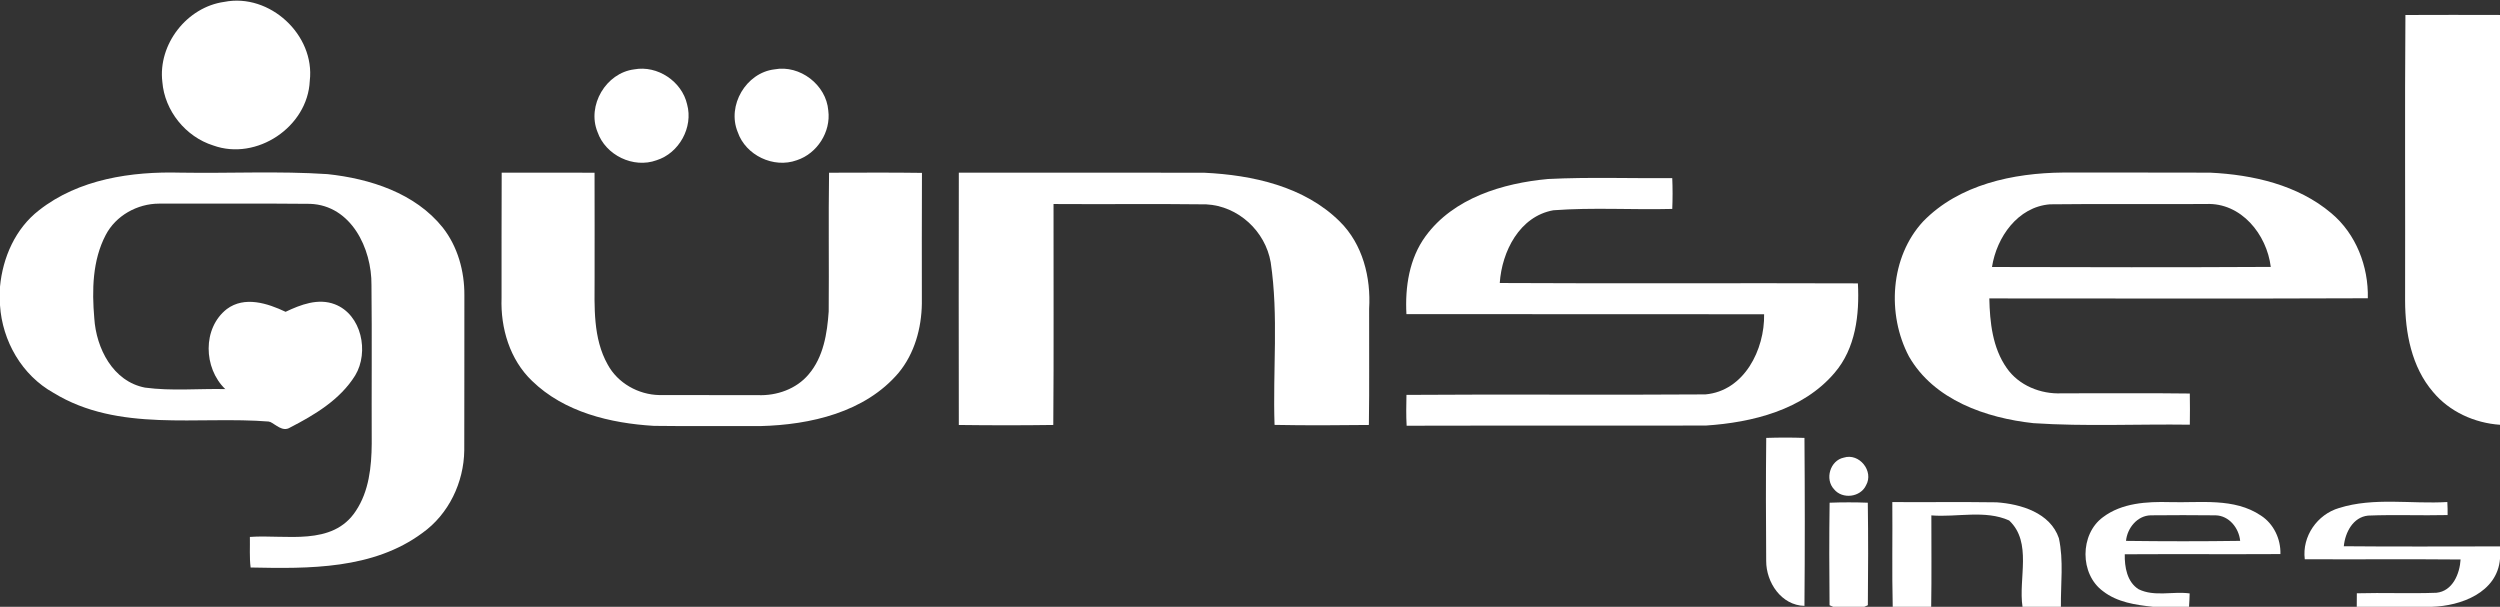
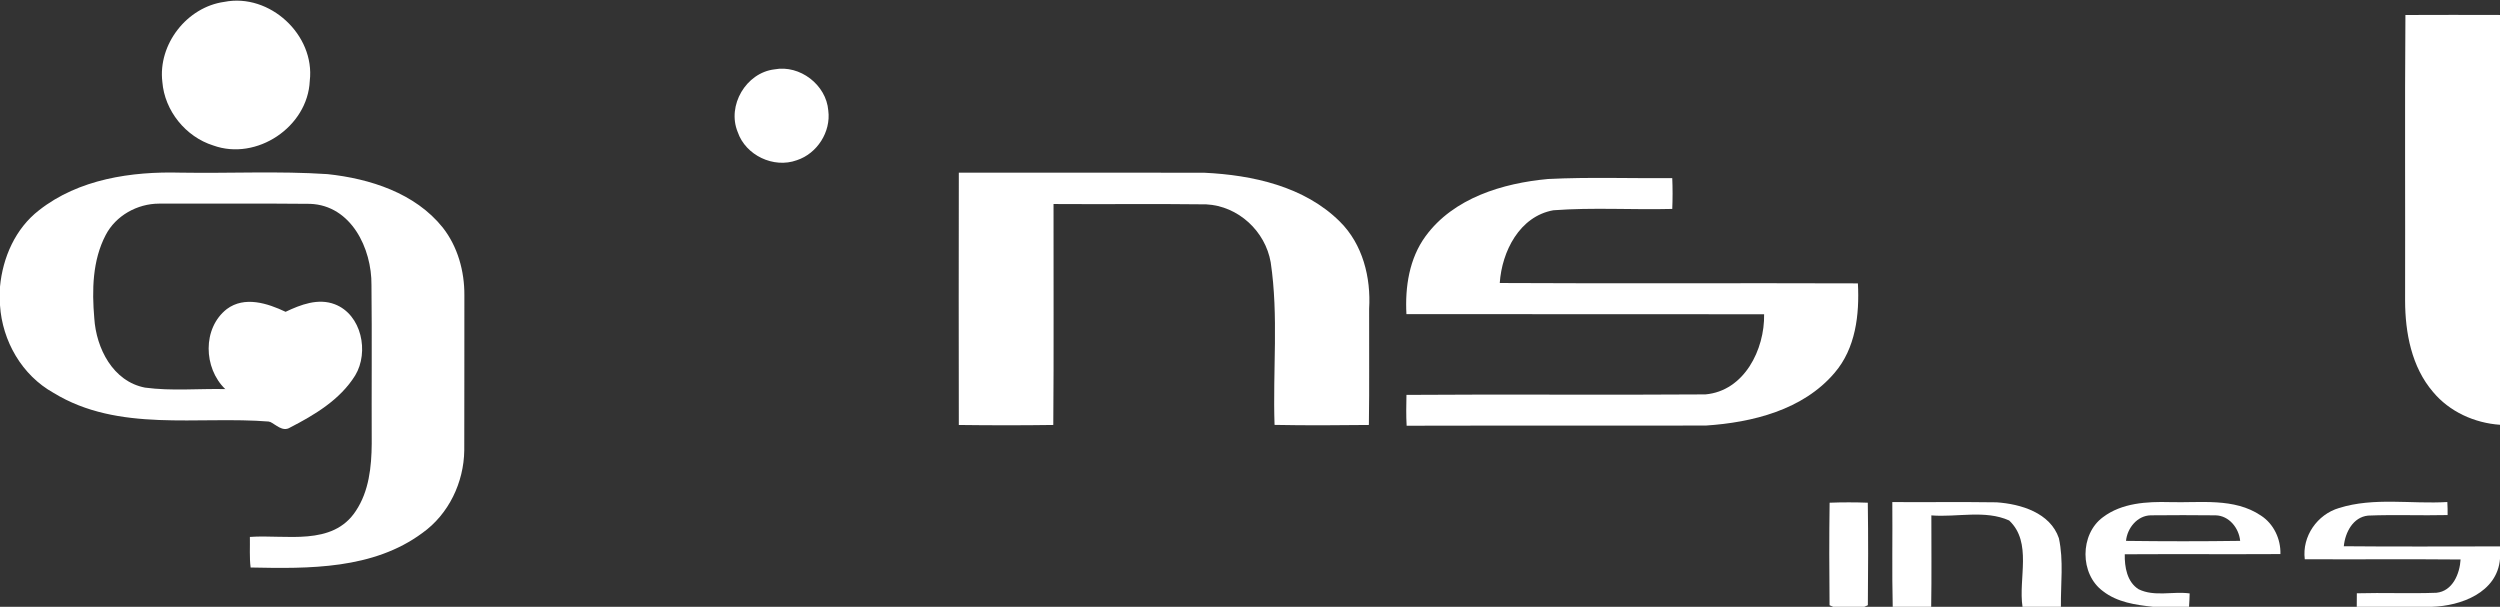
<svg xmlns="http://www.w3.org/2000/svg" width="1854pt" height="450pt" viewBox="0 0 1854 450" version="1.1" fill="#FFFFFF">
  <rect x="0" y="0" width="1854" height="450" fill="#333333" stroke="none" />
  <g>
    <path d=" M 166.34 1.39 C 199.97 -5.27 233.74 25.87 229.73 59.94 C 228.26 94.11 190.30 119.52 158.12 107.87 C 137.71 101.47 122.09 82.14 120.40 60.78 C 117.05 32.90 138.58 5.22 166.34 1.39 Z" />
    <path d=" M 1783.86 11.12 C 1807.24 10.98 1830.62 11.07 1854.00 11.10 L 1854.00 315.02 C 1835.11 313.72 1816.53 305.34 1804.32 290.65 C 1788.41 272.11 1783.68 246.77 1783.62 222.99 C 1783.80 152.37 1783.33 81.73 1783.86 11.12 Z" />
-     <path d=" M 470.35 51.44 C 487.60 48.26 505.71 60.36 509.56 77.41 C 514.22 94.38 503.66 113.59 486.89 118.84 C 469.74 125.12 449.05 115.10 443.12 97.89 C 435.12 78.26 449.35 54.06 470.35 51.44 Z" />
    <path d=" M 574.34 51.44 C 593.19 47.89 612.76 62.90 614.26 81.99 C 616.32 97.80 606.00 113.90 590.88 118.83 C 573.75 125.07 552.95 115.20 547.08 97.91 C 538.99 78.25 553.25 53.95 574.34 51.44 Z" />
    <path d=" M 28.93 155.93 C 58.39 132.77 97.52 127.03 134.00 128.04 C 170.29 128.65 206.69 126.74 242.91 129.13 C 274.39 132.50 307.80 143.14 328.29 168.68 C 339.46 182.86 344.50 201.13 344.38 219.02 C 344.30 257.34 344.44 295.66 344.30 333.98 C 344.00 357.74 332.77 381.34 313.25 395.24 C 276.73 422.30 229.18 421.78 185.86 420.86 C 184.90 413.34 185.48 405.74 185.31 398.18 C 211.81 396.25 246.63 405.41 263.92 378.86 C 273.65 364.29 275.53 346.10 275.67 329.01 C 275.50 289.78 275.90 250.54 275.48 211.32 C 275.75 184.29 260.46 152.30 229.98 151.17 C 192.65 150.78 155.29 151.12 117.94 151.01 C 101.83 151.04 85.85 159.89 78.36 174.34 C 68.51 193.15 68.16 215.27 69.92 235.95 C 71.33 258.28 83.74 282.91 107.58 287.46 C 127.22 290.09 147.26 288.13 167.05 288.54 C 170.08 288.55 173.10 288.71 176.12 288.82 C 185.37 289.24 194.63 288.68 203.88 289.11 C 203.94 295.39 204.17 301.68 204.00 307.96 C 203.87 309.09 203.73 310.23 203.57 311.36 C 202.35 311.78 201.14 312.21 199.93 312.66 C 146.58 308.32 88.03 320.93 39.67 291.33 C 16.23 278.25 1.70 252.91 0.00 226.37 L 0.00 212.63 C 2.01 190.94 11.41 169.49 28.93 155.93 Z" />
-     <path d=" M 372.05 128.07 C 395.00 128.02 417.96 128.00 440.92 128.09 C 441.04 154.06 440.92 180.03 440.95 206.00 C 440.91 227.64 439.67 250.80 450.66 270.34 C 458.11 284.14 473.41 292.68 488.94 292.98 C 513.29 293.04 537.64 292.94 561.99 293.03 C 575.93 293.62 590.56 288.52 599.67 277.65 C 610.68 264.80 613.44 247.31 614.56 230.98 C 614.87 196.68 614.31 162.38 614.83 128.09 C 637.79 128.08 660.76 127.85 683.72 128.21 C 683.53 160.49 683.67 192.77 683.65 225.06 C 683.39 243.38 678.24 262.14 666.42 276.45 C 641.53 305.83 600.89 315.04 563.99 315.98 C 537.63 315.86 511.26 316.18 484.91 315.82 C 452.62 313.90 418.38 305.66 394.55 282.45 C 378.08 266.73 371.14 243.34 371.95 221.00 C 372.04 190.03 371.84 159.05 372.05 128.07 Z" />
    <path d=" M 711.06 128.07 C 771.72 128.04 832.38 127.98 893.04 128.10 C 928.88 129.80 967.39 138.22 993.66 164.36 C 1010.59 181.10 1016.76 205.77 1015.35 229.00 C 1015.22 257.72 1015.61 286.44 1015.16 315.15 C 991.85 315.43 968.51 315.55 945.21 315.10 C 943.82 274.98 948.29 234.38 942.36 194.59 C 938.39 171.39 918.23 152.75 894.56 151.55 C 856.82 151.08 819.05 151.57 781.30 151.30 C 781.21 205.91 781.57 260.54 781.12 315.15 C 757.77 315.48 734.40 315.46 711.06 315.16 C 710.95 252.80 710.95 190.43 711.06 128.07 Z" />
-     <path d=" M 1426.21 164.21 C 1452.85 136.78 1493.06 128.30 1530.00 127.96 C 1566.34 128.03 1602.68 127.88 1639.02 128.04 C 1670.81 129.57 1704.07 137.11 1728.91 158.12 C 1747.23 173.43 1756.54 197.60 1755.98 221.19 C 1662.42 221.57 1568.84 221.33 1475.28 221.31 C 1475.65 239.03 1477.67 257.93 1488.13 272.85 C 1497.11 285.90 1513.47 292.43 1529.00 291.69 C 1560.65 291.74 1592.31 291.42 1623.96 291.84 C 1624.10 299.54 1624.09 307.25 1623.97 314.95 C 1585.33 314.41 1546.57 316.37 1508.01 313.82 C 1472.87 310.01 1434.20 296.67 1415.67 264.33 C 1399.20 233.14 1401.71 190.65 1426.21 164.21 M 1477.26 198.01 C 1546.17 198.19 1615.10 198.32 1684.00 197.94 C 1681.06 173.86 1662.08 150.12 1636.05 151.29 C 1597.45 151.52 1558.83 151.06 1520.24 151.52 C 1496.36 153.43 1480.69 175.91 1477.26 198.01 Z" />
    <path d=" M 1147.99 132.75 C 1178.66 131.21 1209.43 132.38 1240.14 132.08 C 1240.47 139.70 1240.46 147.33 1240.15 154.94 C 1210.78 155.68 1181.24 153.75 1151.99 155.93 C 1126.88 160.41 1113.78 186.51 1112.22 209.88 C 1200.74 210.36 1289.29 209.82 1377.82 210.15 C 1379.05 233.27 1376.19 258.31 1360.50 276.53 C 1337.13 304.02 1299.59 313.33 1264.99 315.59 C 1191.05 315.78 1117.10 315.52 1043.16 315.72 C 1042.72 308.11 1042.88 300.47 1043.03 292.85 C 1116.93 292.29 1190.87 293.04 1264.76 292.49 C 1293.57 289.93 1308.76 259.18 1308.27 233.05 C 1219.85 232.91 1131.43 233.10 1043.01 232.95 C 1041.92 212.91 1045.08 191.73 1057.19 175.18 C 1077.96 146.80 1114.42 135.85 1147.99 132.75 Z" />
    <path d="M 168.2 229.2 C 181.37 219.36 198.49 224.93 211.79 231.24 C 222.98 225.92 235.97 220.91 248.31 225.66 C 268.24 233.33 273.83 261.13 263.43 278.39 C 252.3 296.37 233.41 307.64 215.06 317.09 C 209.54 320.51 204.66 314.85 199.93 312.66 L 170 291 L 167.05 288.54 C 150.87 273.01 150.01 243.39 168.2 229.2" />
  </g>
  <g>
-     <path d=" M 1309.84 324.75 C 1319.28 324.42 1328.74 324.43 1338.19 324.75 C 1338.50 366.26 1338.53 407.81 1338.18 449.32 C 1321.07 448.92 1309.76 431.97 1309.81 416.02 C 1309.57 385.60 1309.51 355.16 1309.84 324.75 Z" />
-     <path d=" M 1367.32 339.38 C 1378.83 335.72 1389.83 349.42 1383.86 359.90 C 1379.74 368.80 1366.33 370.46 1360.15 362.85 C 1353.12 355.41 1357.19 341.49 1367.32 339.38 Z" />
    <path d=" M 1403.34 372.34 C 1429.12 372.50 1454.92 372.14 1480.70 372.52 C 1498.66 373.78 1520.42 380.23 1526.86 399.10 C 1530.48 415.72 1528.16 433.09 1528.37 450.00 L 1499.90 450.00 C 1496.69 429.10 1507.31 402.23 1489.98 385.98 C 1472.18 377.97 1451.33 383.74 1432.30 382.22 C 1432.27 404.81 1432.54 427.41 1432.17 450.00 L 1403.64 450.00 C 1403.01 424.12 1403.58 398.23 1403.34 372.34 Z" />
    <path d=" M 1559.55 383.55 C 1573.60 372.95 1592.06 371.92 1609.00 372.36 C 1631.63 373.05 1656.72 368.90 1676.67 382.32 C 1686.17 388.44 1691.48 399.72 1691.16 410.90 C 1652.69 411.12 1614.21 410.82 1575.73 411.05 C 1575.52 420.42 1577.40 431.63 1586.02 436.99 C 1597.72 442.72 1611.34 438.38 1623.85 440.08 C 1623.76 443.39 1623.62 446.70 1623.38 450.00 L 1596.67 450.00 C 1583.76 448.62 1570.12 446.65 1559.58 438.42 C 1542.28 425.79 1542.30 396.21 1559.55 383.55 M 1576.65 401.12 C 1604.86 401.48 1633.10 401.50 1661.30 401.10 C 1660.41 391.65 1653.06 382.34 1643.03 382.17 C 1627.02 381.99 1610.98 382.00 1594.97 382.16 C 1584.99 382.37 1577.54 391.68 1576.65 401.12 Z" />
    <path d=" M 1734.70 376.72 C 1760.61 368.62 1788.26 373.92 1814.94 372.30 C 1815.13 375.52 1815.19 378.75 1815.15 381.97 C 1795.51 382.44 1775.82 381.56 1756.21 382.36 C 1744.96 383.47 1739.14 394.96 1738.17 405.09 C 1776.77 405.47 1815.39 405.21 1854.00 405.21 L 1854.00 414.45 C 1851.95 439.47 1824.99 449.41 1803.34 450.00 L 1747.77 450.00 C 1747.72 446.66 1747.76 443.32 1747.83 439.98 C 1767.47 439.44 1787.16 440.31 1806.79 439.60 C 1818.84 438.46 1824.16 425.52 1824.77 414.92 C 1786.25 414.55 1747.73 414.94 1709.21 414.73 C 1707.13 397.73 1718.44 381.50 1734.70 376.72 Z" />
    <path d=" M 1356.84 372.81 C 1366.27 372.45 1375.72 372.45 1385.16 372.81 C 1385.53 398.14 1385.45 423.50 1385.20 448.83 C 1384.55 449.12 1383.24 449.71 1382.58 450.00 L 1359.45 450.00 C 1358.79 449.71 1357.46 449.14 1356.80 448.85 C 1356.54 423.51 1356.48 398.15 1356.84 372.81 Z" />
  </g>
</svg>